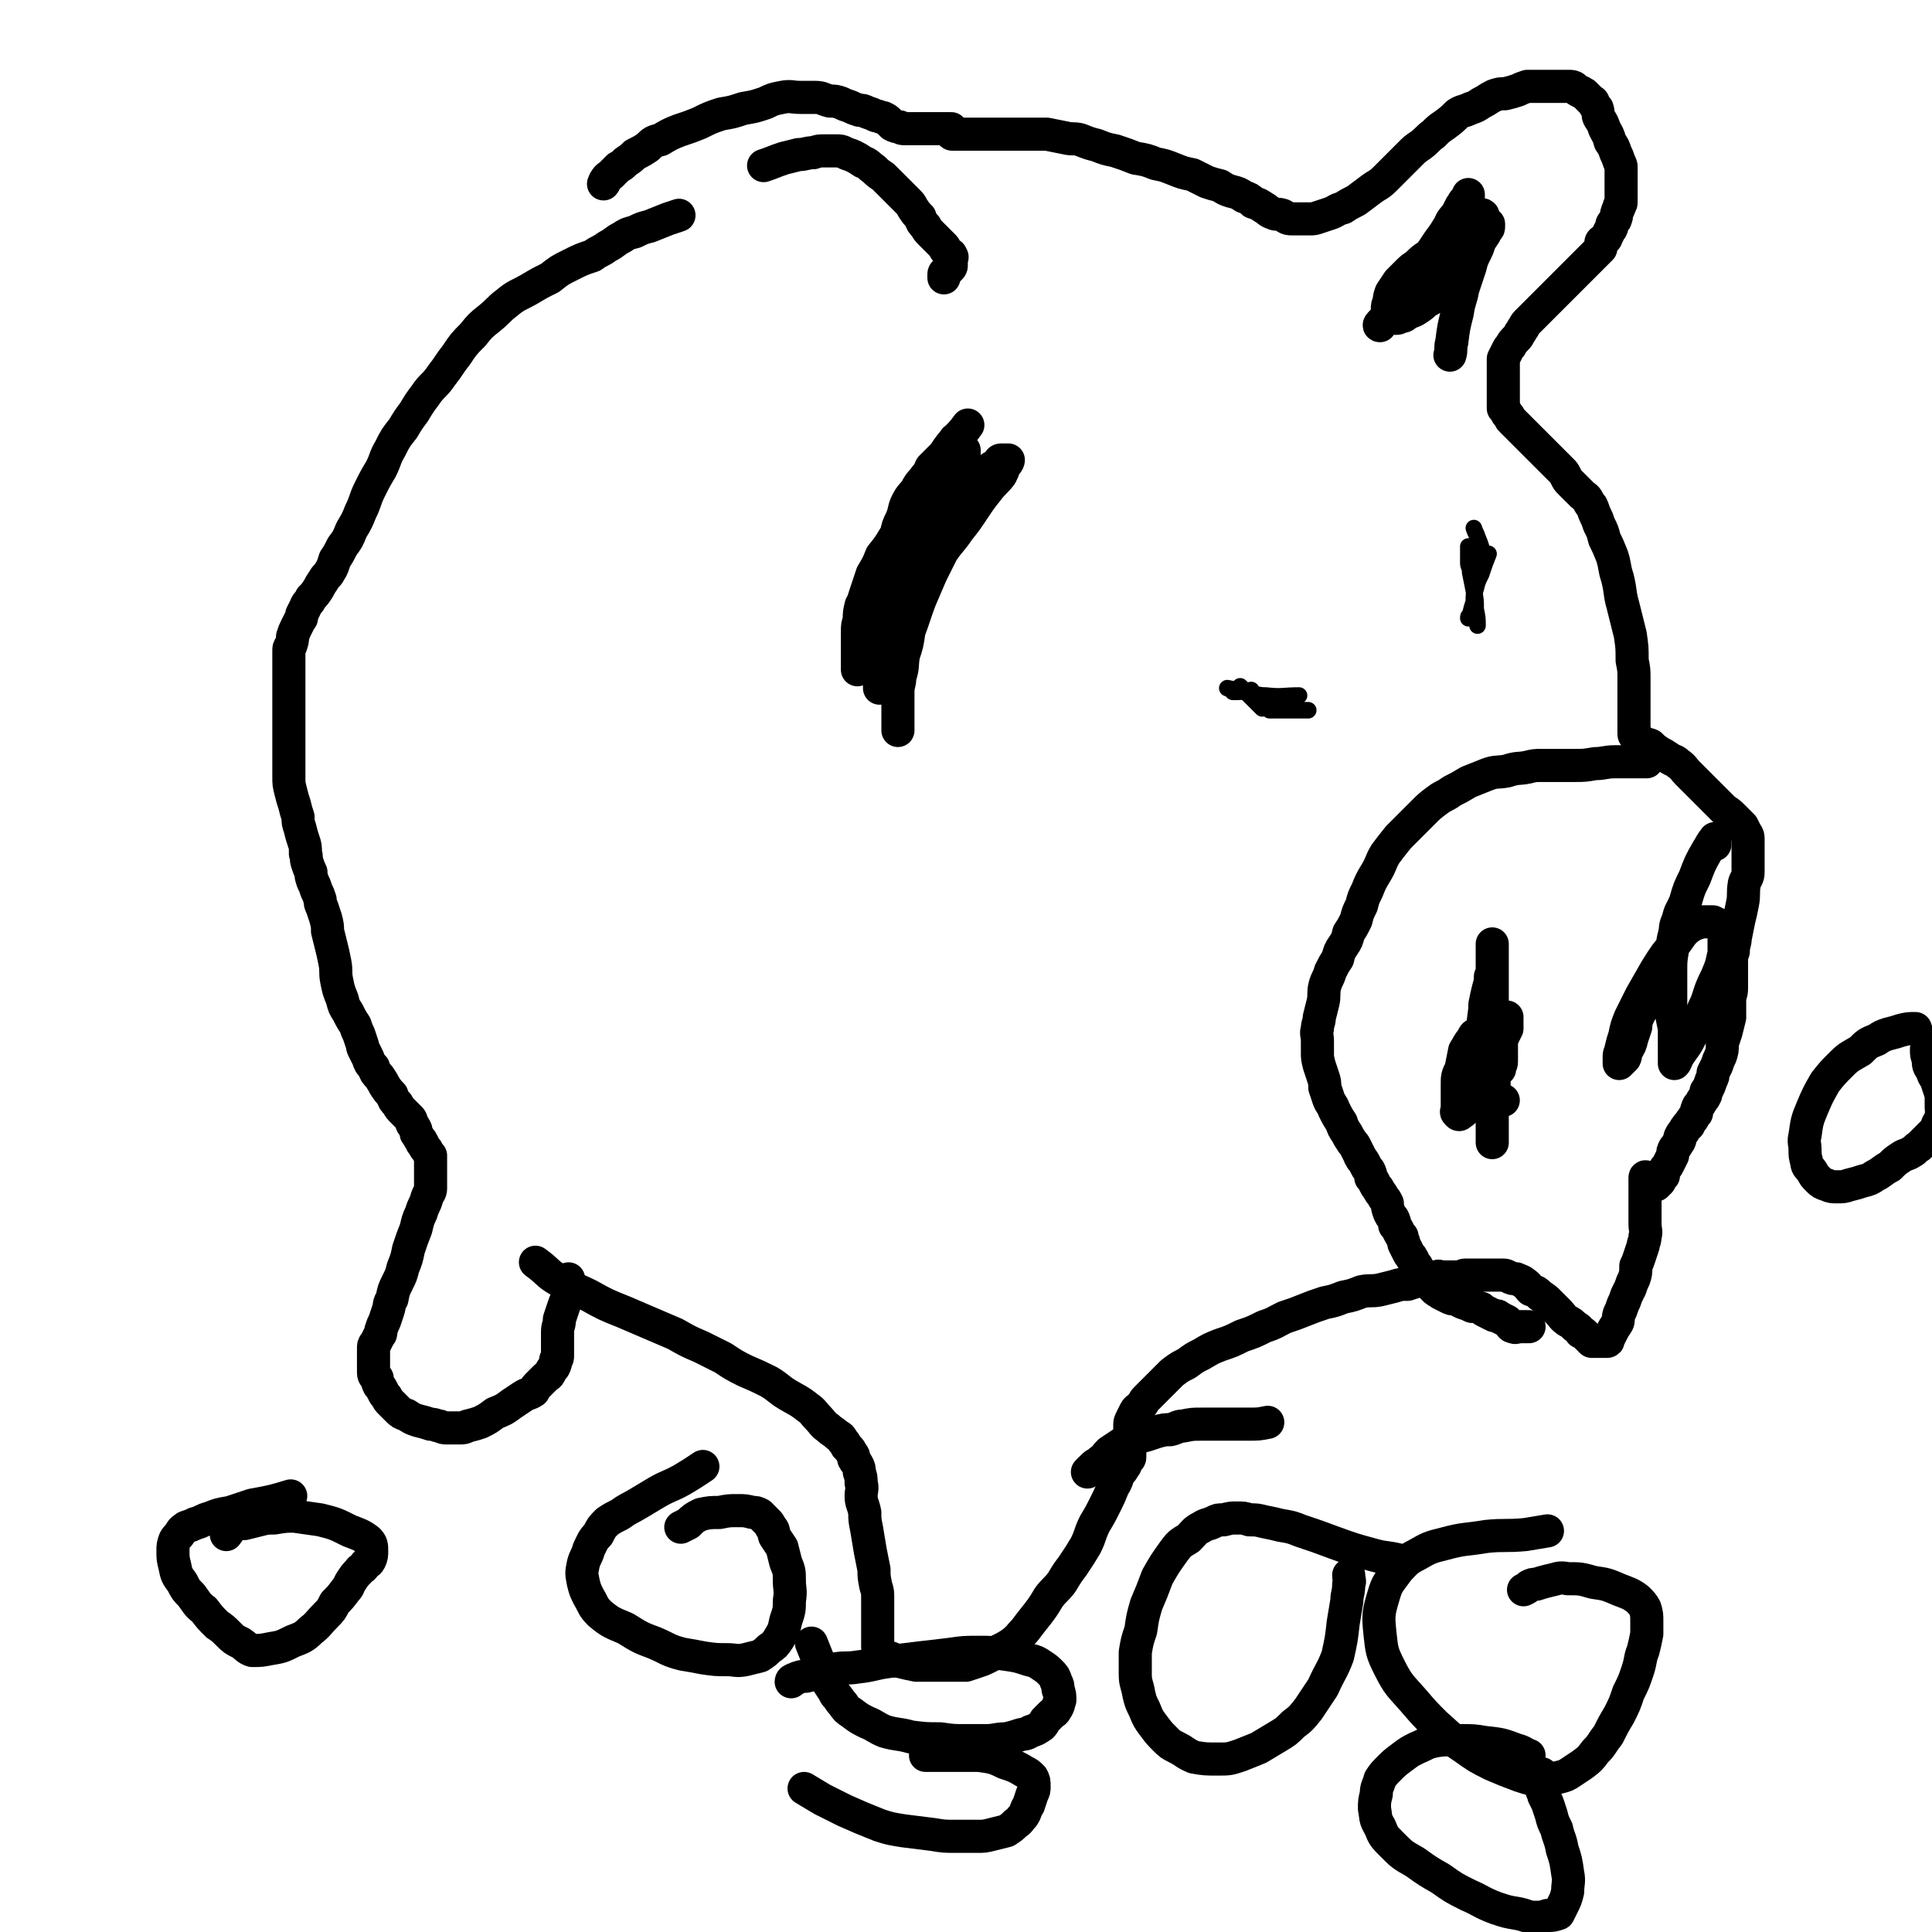
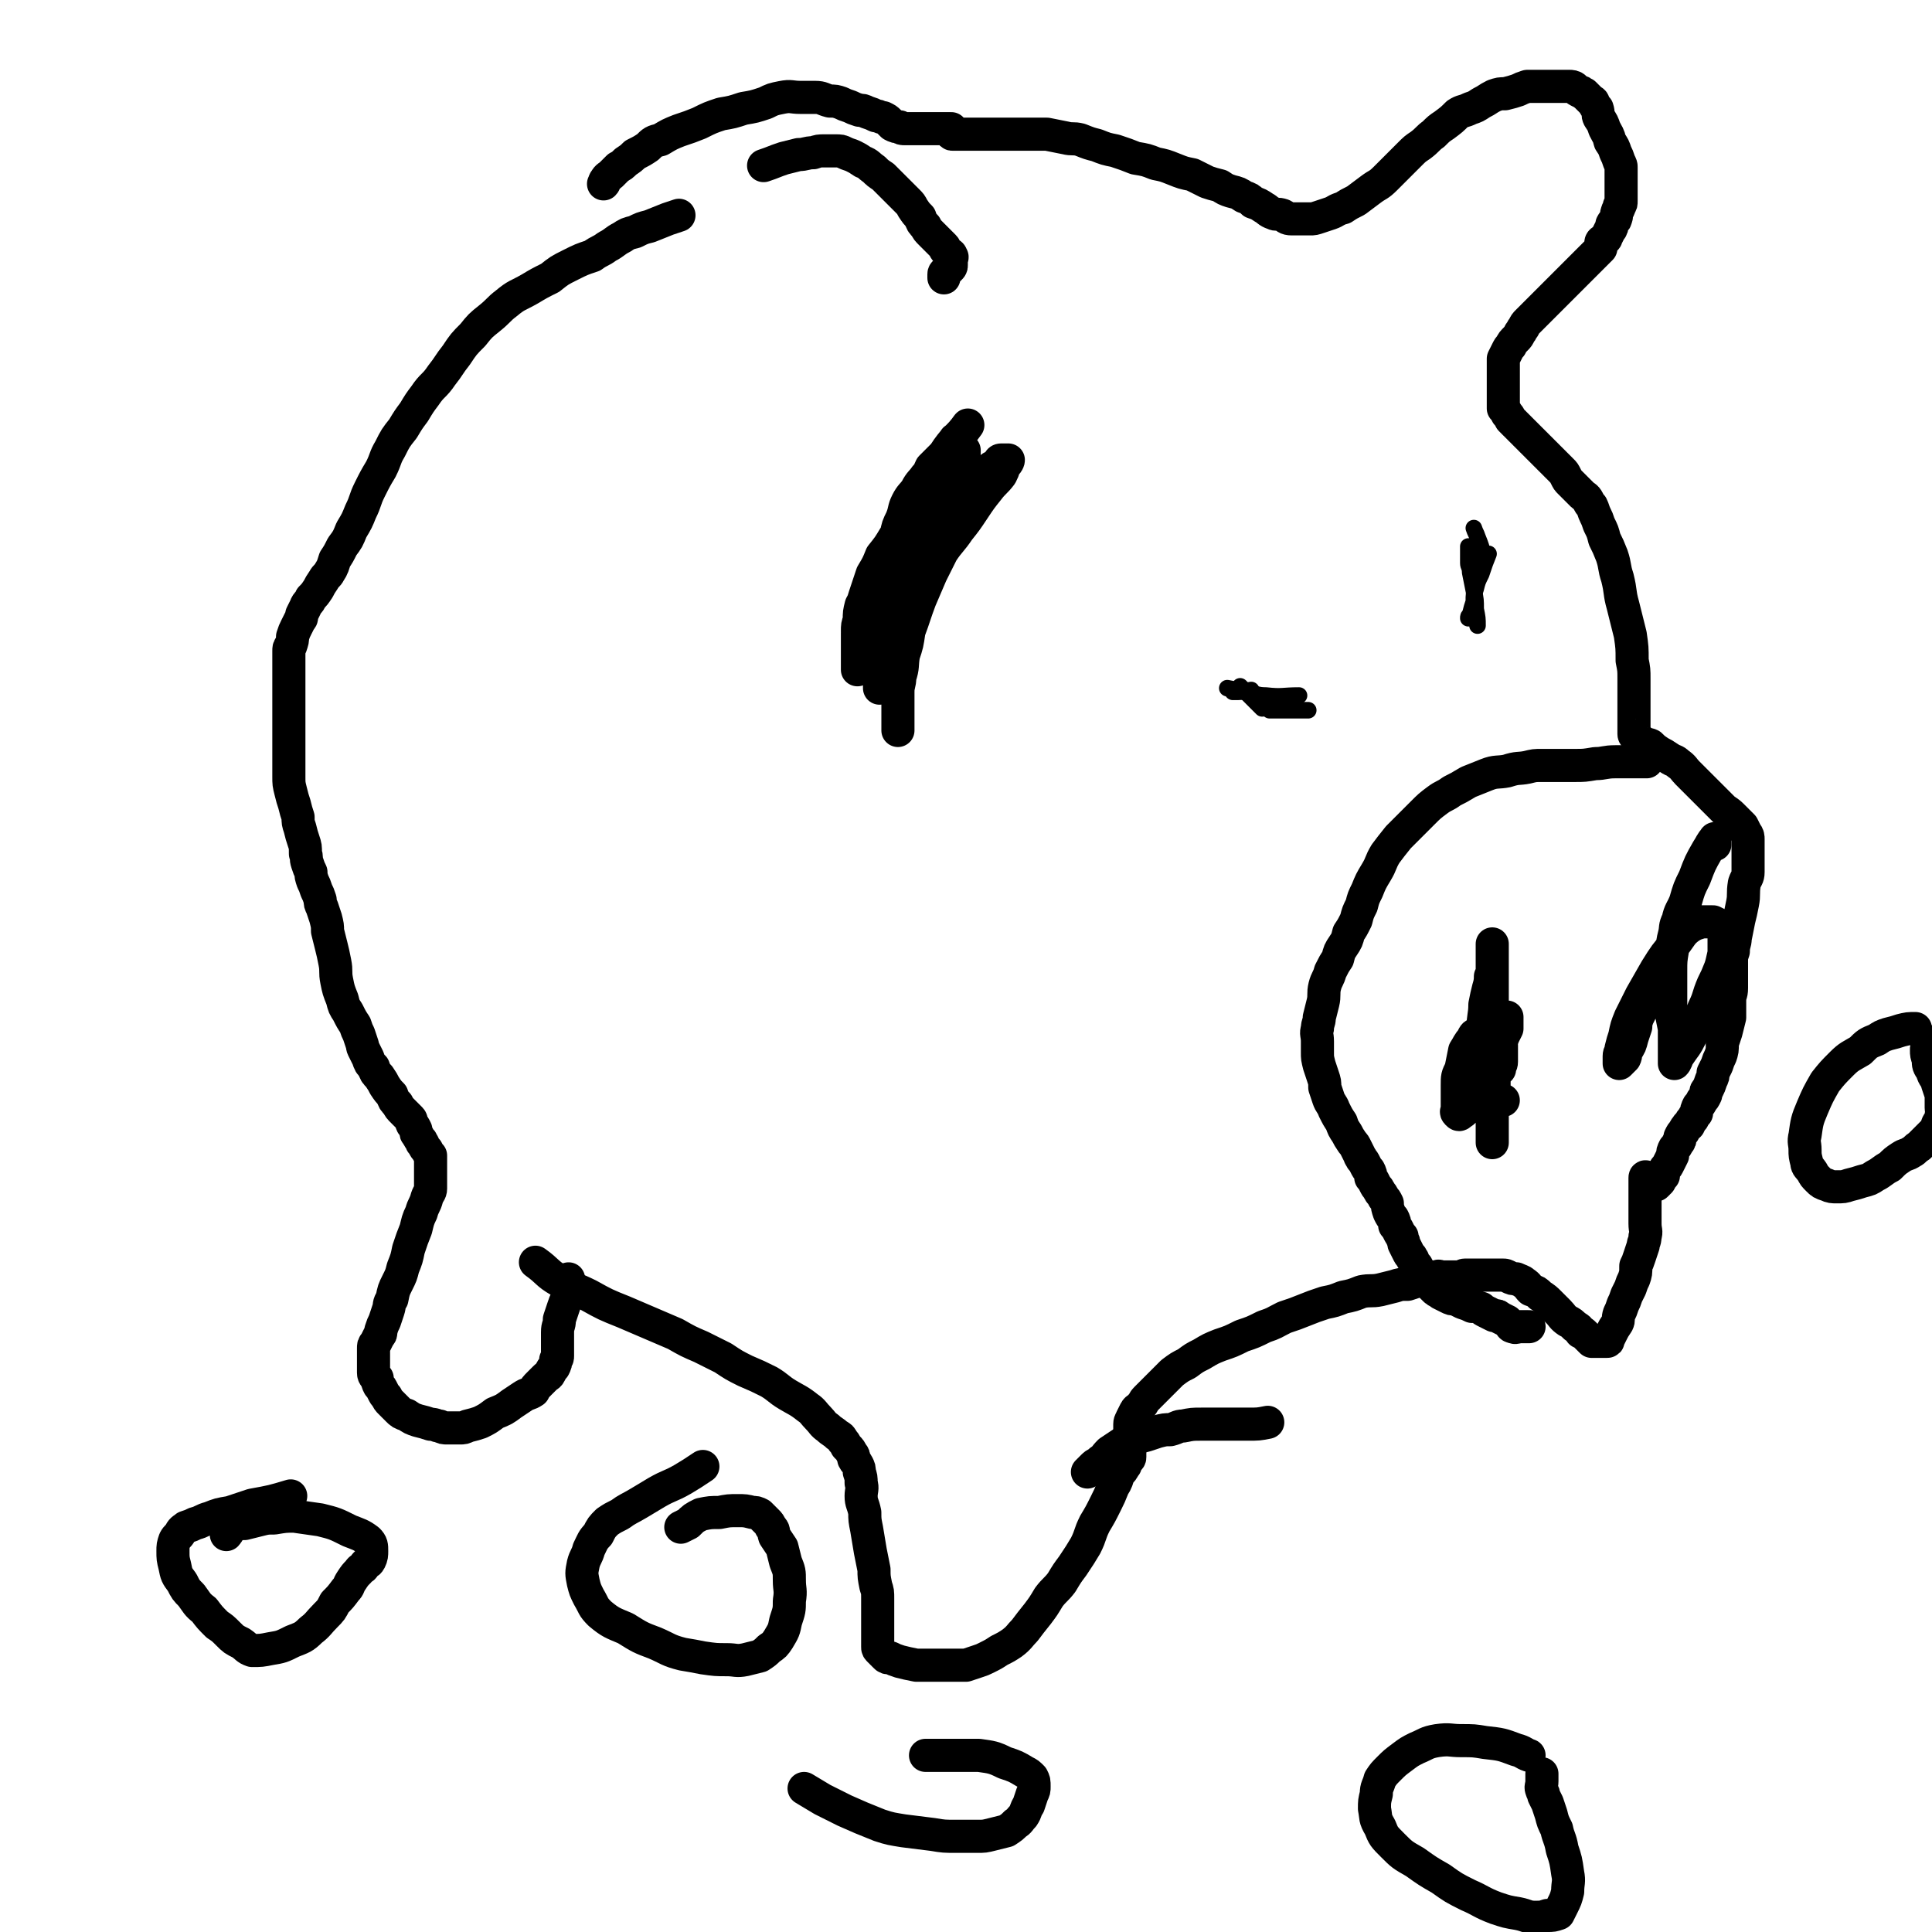
<svg xmlns="http://www.w3.org/2000/svg" viewBox="0 0 1050 1050" version="1.1">
  <g fill="none" stroke="#000000" stroke-width="18" stroke-linecap="round" stroke-linejoin="round">
    <path d="M158,813c0,0 0,0 0,0 -10,3 -10,3 -21,5 -6,2 -6,2 -12,4 -6,1 -6,1 -11,3 -4,1 -4,2 -8,3 -2,1 -2,1 -5,2 -1,1 -2,1 -3,3 -1,2 -2,2 -3,4 -1,3 -1,3 -1,6 0,4 0,4 1,8 1,5 1,5 4,9 2,4 2,4 5,7 3,4 3,5 7,8 3,4 3,4 7,8 3,2 3,2 6,5 3,3 3,3 7,5 3,2 3,3 6,4 5,0 5,0 10,-1 6,-1 6,-1 12,-4 5,-2 6,-2 10,-6 4,-3 4,-4 8,-8 3,-3 3,-3 5,-7 3,-3 3,-3 6,-7 2,-2 1,-2 3,-5 2,-3 2,-3 4,-5 1,-2 2,-1 3,-3 1,-2 2,-1 3,-3 1,-2 1,-3 1,-5 0,-3 0,-4 -2,-6 -4,-3 -5,-3 -10,-5 -8,-4 -8,-4 -16,-6 -7,-1 -7,-1 -14,-2 -5,0 -5,0 -11,1 -4,0 -4,0 -8,1 -4,1 -4,1 -8,2 -3,0 -3,0 -5,1 -2,1 -2,1 -3,2 -1,1 -1,2 -2,3 0,0 0,0 0,0 " />
    <path d="M382,797c0,0 0,0 0,0 -6,4 -6,4 -11,7 -7,4 -7,3 -14,7 -5,3 -5,3 -10,6 -5,3 -6,3 -10,6 -4,2 -4,2 -7,4 -3,3 -3,3 -5,7 -3,3 -3,4 -5,8 -1,4 -2,4 -3,8 -1,5 -1,5 0,10 1,4 1,4 3,8 3,5 2,5 6,9 6,5 7,5 14,8 8,5 8,5 16,8 7,3 7,4 15,6 6,1 6,1 11,2 7,1 7,1 13,1 5,0 5,1 10,0 4,-1 4,-1 8,-2 3,-2 3,-2 5,-4 3,-2 3,-2 5,-5 3,-5 3,-5 4,-10 2,-6 2,-6 2,-11 1,-6 0,-6 0,-11 0,-5 0,-5 -2,-10 -1,-4 -1,-4 -2,-8 -2,-3 -2,-3 -4,-6 -1,-3 0,-3 -2,-5 -1,-2 -1,-2 -2,-3 -2,-2 -2,-2 -4,-4 -2,-1 -2,-1 -4,-1 -4,-1 -4,-1 -8,-1 -5,0 -5,0 -10,1 -5,0 -5,0 -10,1 -4,2 -4,2 -7,5 -2,1 -2,1 -4,2 " />
-     <path d="M441,893c0,0 0,0 0,0 2,5 2,5 4,10 1,4 1,3 3,7 1,3 1,3 3,6 2,3 2,3 3,5 2,2 2,3 4,5 2,3 2,3 5,5 4,3 4,3 8,5 5,2 5,3 10,5 7,2 7,1 14,3 8,1 8,1 16,1 7,1 7,1 14,1 5,0 5,0 11,0 5,0 5,-1 11,-1 4,-1 4,-1 7,-2 3,-1 3,0 6,-2 3,-1 3,-1 6,-3 1,-1 1,-1 2,-3 1,-1 1,-1 3,-3 2,-2 2,-1 3,-3 2,-3 1,-3 2,-5 0,-3 0,-3 -1,-6 0,-2 0,-2 -1,-4 -1,-3 -1,-3 -3,-5 -2,-2 -2,-2 -5,-4 -3,-2 -3,-2 -7,-3 -6,-2 -6,-2 -13,-3 -7,-1 -7,-1 -14,-1 -8,0 -8,0 -15,1 -8,1 -8,1 -17,2 -8,1 -8,1 -17,2 -8,1 -8,2 -17,3 -6,1 -6,0 -12,1 -4,1 -4,1 -8,2 -4,1 -4,1 -8,2 -2,0 -2,0 -5,1 -1,1 -1,0 -2,1 -1,0 -1,1 -1,1 " />
    <path d="M437,972c0,0 0,0 0,0 5,3 5,3 10,6 6,3 6,3 12,6 9,4 9,4 19,8 6,2 7,2 13,3 8,1 8,1 16,2 6,1 6,1 13,1 6,0 6,0 11,0 4,0 4,0 8,-1 4,-1 4,-1 8,-2 3,-2 3,-2 5,-4 2,-1 2,-2 4,-4 2,-3 1,-3 3,-6 1,-3 1,-3 2,-6 1,-2 1,-2 1,-4 0,-3 0,-3 -1,-5 -2,-2 -2,-2 -4,-3 -5,-3 -5,-3 -11,-5 -6,-3 -7,-3 -14,-4 -5,0 -5,0 -11,0 -4,0 -4,0 -7,0 -3,0 -3,0 -6,0 -1,0 -1,0 -3,0 -1,0 -1,0 -2,0 0,0 0,0 0,0 " />
    <path d="M689,773c0,0 0,0 0,0 -5,1 -5,1 -11,1 -6,0 -6,0 -12,0 -7,0 -7,0 -13,0 -5,0 -5,0 -10,1 -3,0 -3,1 -7,2 -3,0 -3,0 -7,1 -3,1 -3,1 -6,2 -4,1 -4,1 -7,2 -4,1 -4,1 -7,3 -3,2 -3,2 -6,4 -3,3 -2,3 -5,5 -2,2 -2,1 -4,3 -1,1 -1,1 -2,2 0,0 0,0 -1,1 " />
-     <path d="M761,848c0,0 0,0 0,0 -8,-2 -8,-1 -15,-3 -11,-3 -11,-3 -22,-7 -8,-3 -8,-3 -17,-6 -5,-2 -5,-2 -11,-3 -4,-1 -4,-1 -9,-2 -4,-1 -4,-1 -8,-1 -3,-1 -3,-1 -7,-1 -3,0 -3,0 -7,1 -3,0 -3,0 -5,1 -4,2 -4,1 -7,3 -4,2 -4,3 -7,6 -5,3 -5,3 -8,7 -5,7 -5,7 -9,14 -3,8 -3,8 -6,15 -2,7 -2,7 -3,14 -2,6 -2,6 -3,12 0,6 0,6 0,12 0,5 1,5 2,11 1,4 1,4 3,8 2,5 2,5 5,9 3,4 3,4 6,7 3,3 3,3 7,5 4,2 4,3 9,5 6,1 6,1 13,1 6,0 6,0 12,-2 5,-2 5,-2 10,-4 5,-3 5,-3 10,-6 5,-3 5,-3 9,-7 4,-3 4,-3 8,-8 4,-6 4,-6 8,-12 4,-9 5,-9 8,-17 2,-9 2,-9 3,-18 1,-6 1,-6 2,-12 0,-4 1,-4 1,-9 1,-2 0,-2 0,-5 0,0 0,0 0,0 " />
-     <path d="M841,832c0,0 0,0 0,0 -6,1 -6,1 -12,2 -11,1 -11,0 -21,1 -12,2 -12,1 -23,4 -8,2 -8,2 -15,6 -6,3 -6,4 -10,8 -5,7 -6,7 -8,14 -3,10 -3,11 -2,21 1,9 1,10 5,18 5,10 6,10 13,18 6,7 6,7 12,13 8,7 7,7 16,13 7,5 7,5 15,9 7,3 7,3 15,6 6,2 6,2 12,2 5,0 5,0 9,-1 4,-1 4,-1 7,-3 3,-2 3,-2 6,-4 4,-3 4,-3 7,-7 4,-4 3,-4 7,-9 3,-6 3,-6 6,-11 3,-6 3,-6 5,-12 3,-6 3,-6 5,-12 2,-6 1,-6 3,-11 1,-4 1,-4 2,-9 0,-3 0,-3 0,-7 0,-3 0,-4 -1,-7 -1,-2 -2,-3 -4,-5 -4,-3 -5,-3 -10,-5 -7,-3 -7,-3 -14,-4 -7,-2 -7,-2 -14,-2 -5,-1 -5,0 -10,1 -4,1 -4,1 -7,2 -2,0 -2,0 -4,1 -1,1 -1,1 -3,2 0,0 0,0 0,0 " />
    <path d="M831,954c0,0 0,0 0,0 -3,-1 -3,-2 -7,-3 -8,-3 -8,-3 -17,-4 -6,-1 -6,-1 -13,-1 -6,0 -6,-1 -13,0 -6,1 -6,2 -11,4 -4,2 -4,2 -8,5 -4,3 -4,3 -7,6 -3,3 -3,3 -5,6 -1,4 -2,4 -2,8 -1,4 -1,4 -1,8 1,5 0,5 3,10 2,5 2,5 7,10 5,5 5,5 12,9 7,5 7,5 14,9 7,5 7,5 15,9 7,3 7,4 15,7 6,2 6,2 12,3 5,1 5,2 9,2 4,0 4,0 7,-1 3,0 3,0 6,-1 1,-2 1,-2 2,-4 2,-4 2,-4 3,-8 0,-5 1,-5 0,-10 -1,-7 -1,-7 -3,-13 -1,-6 -2,-6 -3,-11 -2,-4 -2,-4 -3,-8 -1,-3 -1,-3 -2,-6 -1,-2 -1,-2 -2,-4 0,-2 -1,-2 -1,-3 -1,-2 0,-2 0,-5 0,-2 0,-2 0,-4 " />
    <path d="M1041,559c0,0 0,0 0,0 -4,0 -4,0 -8,1 -3,1 -3,1 -7,2 -3,1 -3,1 -6,3 -5,2 -5,2 -9,6 -5,3 -6,3 -10,7 -5,5 -5,5 -9,10 -4,7 -4,7 -7,14 -3,7 -3,8 -4,15 -1,4 0,4 0,8 0,3 0,3 1,7 0,2 1,2 3,5 1,2 1,2 3,4 2,2 2,2 5,3 2,1 3,1 5,1 4,0 4,0 7,-1 4,-1 4,-1 7,-2 4,-1 4,-1 7,-3 4,-2 4,-3 8,-5 3,-3 3,-3 6,-5 3,-2 3,-1 6,-3 2,-1 2,-2 4,-3 2,-2 2,-2 4,-4 1,-1 1,-1 3,-3 2,-2 2,-2 3,-5 1,-2 2,-2 2,-5 1,-2 0,-2 0,-4 0,-4 0,-4 0,-7 -1,-3 -1,-3 -2,-6 -1,-4 -2,-3 -3,-7 -2,-3 -2,-3 -2,-6 -1,-3 -1,-3 -1,-5 0,-2 0,-2 1,-3 0,-1 0,-1 0,-2 " />
    <path d="M415,90c0,0 0,0 0,0 6,-2 5,-2 11,-4 4,-1 4,-1 8,-2 4,0 4,-1 8,-1 3,-1 3,-1 6,-1 3,0 3,0 6,0 3,0 3,0 5,1 2,1 3,1 5,2 2,1 2,1 5,3 3,1 3,2 6,4 2,2 2,2 5,4 2,2 2,2 5,5 2,2 2,2 4,4 2,2 2,2 4,4 2,2 2,2 3,4 2,3 2,3 4,5 1,3 1,3 3,5 1,2 1,2 3,4 2,2 2,2 3,3 2,2 2,2 4,4 1,1 0,1 1,2 1,1 1,1 2,2 0,0 1,0 1,1 1,1 0,1 0,2 0,1 0,1 0,2 0,0 0,0 0,1 0,1 0,1 -1,2 -1,1 -1,1 -2,2 0,0 -1,0 -1,1 0,1 0,1 0,2 " />
    <path d="M369,117c0,0 0,0 0,0 -3,1 -3,1 -6,2 -5,2 -5,2 -10,4 -4,1 -4,1 -8,3 -4,1 -4,1 -7,3 -4,2 -4,3 -8,5 -4,3 -4,2 -8,5 -6,2 -6,2 -12,5 -6,3 -6,3 -11,7 -6,3 -6,3 -11,6 -7,4 -7,3 -13,8 -4,3 -4,4 -9,8 -5,4 -5,4 -9,9 -5,5 -5,5 -9,11 -4,5 -4,6 -8,11 -4,6 -5,5 -9,11 -3,4 -3,4 -6,9 -3,4 -3,4 -6,9 -4,5 -4,5 -7,11 -3,5 -2,5 -5,11 -3,5 -3,5 -6,11 -3,6 -2,6 -5,12 -2,5 -2,5 -5,10 -2,5 -2,5 -5,9 -2,4 -2,4 -4,7 -1,3 -1,4 -3,7 -1,2 -2,2 -3,4 -2,3 -2,3 -3,5 -2,3 -2,3 -4,5 -1,3 -2,2 -3,5 -1,2 -1,2 -2,4 0,2 0,2 -1,3 -1,2 -1,2 -2,4 -1,2 -1,2 -2,5 0,2 0,2 -1,5 -1,1 -1,1 -1,3 0,1 0,1 0,3 0,2 0,2 0,3 0,2 0,2 0,3 0,2 0,2 0,4 0,1 0,1 0,3 0,1 0,1 0,3 0,1 0,1 0,1 0,1 0,1 0,2 0,1 0,1 0,2 0,0 0,0 0,1 0,1 0,1 0,2 0,1 0,1 0,1 0,1 0,1 0,2 0,0 0,0 0,0 0,1 0,1 0,2 0,1 0,1 0,2 0,0 0,0 0,1 0,1 0,1 0,3 0,1 0,1 0,3 0,2 0,2 0,3 0,2 0,2 0,4 0,2 0,2 0,5 0,3 0,3 0,7 0,4 0,4 0,8 0,4 0,4 1,8 1,4 1,4 2,7 1,4 1,4 2,7 0,3 0,3 1,6 1,4 1,4 2,7 1,3 1,3 1,7 1,2 0,2 1,5 1,3 1,3 2,5 0,2 0,2 1,5 1,2 1,2 2,5 1,2 1,2 2,5 0,2 0,2 1,4 1,3 1,3 2,6 1,4 1,4 1,7 1,4 1,4 2,8 1,4 1,4 2,9 1,5 0,5 1,10 1,5 1,5 3,10 1,4 1,4 3,7 2,4 2,4 4,7 1,3 1,3 2,5 1,3 1,3 2,6 0,1 0,1 1,3 1,2 1,2 2,4 1,3 1,3 3,5 1,3 1,3 3,5 2,3 2,3 3,5 2,3 2,3 4,5 1,3 1,3 3,5 1,2 1,2 3,4 2,2 2,2 4,4 1,1 0,1 1,3 1,1 1,1 2,3 0,2 0,2 1,3 1,2 1,2 2,3 0,2 1,1 1,2 1,2 1,2 2,3 1,2 1,2 2,3 0,2 0,2 0,4 0,2 0,2 0,4 0,2 0,2 0,5 0,2 0,2 0,5 0,2 -1,2 -2,5 -1,4 -2,4 -3,8 -2,4 -2,5 -3,9 -2,5 -2,5 -4,11 -1,5 -1,5 -3,10 -1,4 -1,4 -3,8 -2,4 -2,4 -3,9 -2,3 -1,3 -2,6 -1,3 -1,3 -2,6 -1,2 -1,2 -2,5 0,2 0,2 -1,3 -1,2 -1,2 -2,4 -1,1 -1,1 -1,3 0,2 0,2 0,3 0,2 0,2 0,4 0,1 0,1 0,3 0,1 0,2 0,3 0,2 1,2 2,3 0,2 0,2 1,4 1,1 1,1 2,3 1,2 1,2 2,3 1,2 1,2 2,3 2,2 2,2 4,4 2,2 2,2 5,3 3,2 3,2 6,3 4,1 4,1 7,2 3,0 3,1 5,1 2,1 2,1 4,1 2,0 2,0 3,0 2,0 2,0 4,0 2,0 2,0 4,-1 4,-1 4,-1 7,-2 4,-2 4,-2 8,-5 5,-2 5,-2 9,-5 3,-2 3,-2 6,-4 3,-2 3,-1 6,-3 1,-2 1,-2 3,-4 1,-1 1,-1 3,-3 2,-2 2,-1 3,-3 1,-2 1,-2 2,-3 1,-2 1,-2 1,-4 1,-1 1,-1 1,-2 0,-1 0,-1 0,-2 0,0 0,0 0,-1 0,-1 0,-1 0,-3 0,-1 0,-1 0,-2 0,-3 0,-3 0,-5 0,-4 1,-3 1,-7 1,-3 1,-3 2,-6 1,-3 1,-3 2,-5 0,-2 1,-2 1,-4 1,-1 0,-1 0,-2 0,-1 0,-1 0,-2 0,0 0,0 0,-1 0,-1 0,-1 0,-2 0,0 0,0 0,0 " />
    <path d="M291,686c0,0 0,0 0,0 7,5 6,6 13,10 8,5 8,4 16,8 9,5 9,5 19,9 7,3 7,3 14,6 7,3 7,3 14,6 7,4 7,4 14,7 6,3 6,3 12,6 6,4 6,4 12,7 7,3 7,3 13,6 5,3 5,4 10,7 5,3 6,3 11,7 3,2 3,3 6,6 2,2 2,3 5,5 2,2 3,2 5,4 2,1 2,1 3,3 1,1 1,1 2,3 0,0 0,0 1,1 1,1 1,1 2,3 1,1 1,1 1,3 1,2 1,1 2,3 1,2 1,2 1,4 1,3 1,3 1,6 1,3 0,4 0,7 0,4 1,4 2,9 0,4 0,4 1,9 1,6 1,6 2,12 1,5 1,5 2,10 0,4 0,4 1,9 1,3 1,3 1,7 0,3 0,3 0,7 0,2 0,2 0,4 0,2 0,2 0,4 0,1 0,1 0,3 0,1 0,1 0,3 0,1 0,1 0,2 0,0 0,0 0,1 0,1 0,1 0,2 0,1 0,1 1,2 0,0 0,0 1,1 1,1 1,1 2,2 1,1 1,1 3,1 2,1 2,1 5,2 4,1 4,1 9,2 3,0 3,0 7,0 5,0 5,0 9,0 3,0 3,0 6,0 3,0 3,0 5,0 3,-1 3,-1 6,-2 3,-1 3,-1 5,-2 4,-2 4,-2 7,-4 4,-2 4,-2 7,-4 4,-3 4,-4 7,-7 3,-4 3,-4 7,-9 3,-4 3,-4 6,-9 3,-4 4,-4 7,-8 3,-5 3,-5 6,-9 4,-6 4,-6 7,-11 3,-6 2,-6 5,-12 3,-5 3,-5 6,-11 2,-4 2,-4 4,-9 2,-3 2,-4 3,-7 2,-2 2,-2 3,-4 1,-1 1,-1 1,-3 1,-1 2,-1 2,-2 0,-1 0,-1 0,-2 0,0 0,0 0,-1 0,-1 0,-1 0,-1 0,-1 0,-1 0,-2 0,-1 0,-1 0,-2 0,-1 0,-1 0,-1 0,-1 0,-1 0,-2 0,-1 0,-1 0,-2 0,-1 0,-1 0,-1 0,-1 0,-1 0,-2 0,-1 0,-1 0,-2 0,-2 1,-2 1,-3 1,-2 1,-2 2,-4 1,-2 2,-1 3,-3 2,-2 1,-2 3,-4 2,-2 2,-2 4,-4 3,-3 3,-3 5,-5 3,-3 3,-3 5,-5 4,-3 4,-3 8,-5 4,-3 4,-3 8,-5 5,-3 5,-3 10,-5 6,-2 6,-2 12,-5 6,-2 6,-2 12,-5 6,-2 5,-2 11,-5 6,-2 6,-2 11,-4 5,-2 5,-2 11,-4 5,-1 5,-1 10,-3 5,-1 5,-1 10,-3 5,-1 5,0 10,-1 4,-1 4,-1 8,-2 3,-1 3,-1 7,-1 3,-1 3,-1 6,-2 3,-1 3,0 5,-1 2,0 2,-1 5,-1 1,-1 1,0 3,0 2,0 2,0 3,0 1,0 1,0 2,0 1,0 1,0 2,0 1,0 1,0 1,0 1,0 1,0 2,0 1,0 1,-1 2,-1 2,0 2,0 4,0 1,0 1,0 3,0 2,0 2,0 3,0 1,0 1,0 2,0 1,0 1,0 2,0 2,0 2,0 3,0 2,0 2,0 4,0 1,0 1,0 3,1 2,1 2,1 4,1 2,1 3,1 4,2 3,2 2,2 4,4 3,1 3,1 5,3 3,2 3,2 5,4 3,3 3,3 5,5 2,2 2,3 5,5 2,1 2,1 4,3 2,1 2,1 3,3 1,0 1,0 2,1 1,1 1,1 2,2 1,1 1,1 2,2 0,0 0,0 1,0 1,0 1,0 2,0 1,0 1,0 1,0 1,0 1,0 2,0 1,0 1,0 2,0 1,0 1,0 1,-1 1,-2 1,-2 2,-4 1,-2 1,-2 3,-5 1,-2 0,-2 1,-5 1,-2 1,-2 2,-5 1,-2 1,-2 2,-5 1,-2 1,-2 2,-4 1,-3 1,-3 2,-5 1,-3 1,-3 1,-7 1,-2 1,-2 2,-5 1,-3 1,-3 2,-6 0,-2 1,-2 1,-5 1,-3 0,-3 0,-7 0,-3 0,-3 0,-6 0,-3 0,-3 0,-5 0,-3 0,-3 0,-5 0,-2 0,-2 0,-4 0,-1 0,-1 0,-2 0,-1 0,-1 0,-2 0,-1 0,-1 0,-1 0,-1 1,0 1,0 1,1 1,1 2,2 1,1 1,1 2,2 0,0 1,0 1,0 1,-1 1,-1 2,-2 1,-2 1,-2 2,-3 0,-2 0,-2 1,-4 1,-1 1,-1 2,-3 1,-2 1,-2 2,-4 0,-2 0,-2 1,-4 1,-1 1,-1 2,-3 1,-1 1,-1 1,-3 1,-2 1,-2 2,-3 1,-2 1,-2 2,-3 0,-1 1,0 1,-1 1,-2 1,-2 2,-3 1,-2 1,-2 2,-3 0,-2 0,-2 1,-4 1,-1 1,-1 2,-3 1,-1 1,-1 2,-3 0,-2 0,-2 1,-3 1,-2 1,-2 2,-5 1,-2 1,-2 1,-4 1,-2 1,-2 2,-4 1,-3 1,-3 2,-5 1,-3 1,-3 1,-7 1,-3 1,-3 2,-6 1,-4 1,-4 2,-8 0,-4 0,-4 0,-9 0,-4 1,-3 1,-7 0,-4 0,-4 0,-7 0,-3 0,-3 0,-7 0,-3 0,-3 1,-6 0,-4 1,-4 1,-7 1,-5 1,-5 2,-10 1,-4 1,-4 2,-9 1,-5 0,-5 1,-11 1,-3 2,-3 2,-6 0,-3 0,-3 0,-6 0,-2 0,-2 0,-4 0,-1 0,-1 0,-3 0,-2 0,-2 0,-3 0,-1 0,-1 0,-2 0,-1 0,-2 -1,-3 -1,-2 -1,-2 -2,-4 -2,-2 -2,-2 -5,-5 -2,-2 -2,-2 -5,-4 -3,-3 -3,-3 -5,-5 -2,-2 -2,-2 -5,-5 -2,-2 -2,-2 -5,-5 -2,-2 -2,-2 -5,-5 -2,-2 -2,-3 -5,-5 -2,-2 -2,-1 -5,-3 -3,-2 -3,-2 -5,-3 -3,-2 -3,-2 -5,-4 -2,-1 -2,0 -4,-1 -1,-1 -1,-1 -2,-2 -1,-1 -1,-1 -2,-2 0,0 -1,0 -1,-1 0,-1 0,-1 0,-2 0,-1 0,-1 0,-2 0,0 0,0 0,-1 0,-1 0,-1 0,-2 0,-1 0,-1 0,-2 0,-1 0,-1 0,-2 0,-3 0,-3 0,-5 0,-3 0,-3 0,-6 0,-4 0,-4 0,-8 0,-5 0,-5 -1,-10 0,-7 0,-7 -1,-14 -2,-8 -2,-8 -4,-16 -2,-7 -1,-7 -3,-15 -2,-6 -1,-6 -3,-12 -2,-5 -2,-5 -4,-9 -1,-4 -1,-4 -3,-8 -1,-3 -1,-3 -2,-5 -1,-2 -1,-3 -2,-5 -1,-1 -1,-1 -2,-3 -1,-2 -2,-2 -3,-3 -2,-2 -2,-2 -3,-3 -2,-2 -2,-2 -4,-4 -1,-1 -1,-1 -2,-3 -1,-2 -1,-2 -2,-3 -2,-2 -2,-2 -3,-3 -2,-2 -2,-2 -4,-4 -1,-1 -1,-1 -3,-3 -2,-2 -2,-2 -3,-3 -2,-2 -2,-2 -4,-4 -1,-1 -1,-1 -3,-3 -2,-2 -2,-2 -3,-3 -2,-2 -2,-2 -3,-3 -1,-1 -1,-1 -2,-2 -1,-2 -1,-2 -2,-3 -1,-2 -1,-2 -2,-3 0,-2 0,-2 0,-5 0,-2 0,-2 0,-5 0,-2 0,-2 0,-5 0,-2 0,-2 0,-5 0,-1 0,-1 0,-3 0,-2 0,-2 0,-4 1,-2 1,-2 2,-4 1,-2 1,-2 2,-3 1,-2 1,-2 3,-4 1,-1 1,-1 2,-3 1,-1 1,-2 2,-3 1,-2 1,-2 2,-3 2,-2 2,-2 4,-4 1,-1 1,-1 3,-3 2,-2 2,-2 3,-3 2,-2 2,-2 3,-3 2,-2 2,-2 4,-4 1,-1 1,-1 3,-3 1,-1 1,-1 2,-2 0,0 0,0 1,-1 1,-1 1,-1 2,-2 1,-1 1,-1 1,-1 1,-1 1,-1 2,-2 1,-1 1,-1 2,-2 1,-1 1,-1 1,-1 1,-1 1,-1 2,-2 1,-1 1,-1 2,-2 1,-1 1,-1 1,-1 1,-1 1,-1 2,-2 1,-1 1,-1 2,-2 0,0 0,0 0,-1 0,-1 0,-1 0,-2 0,-1 1,-1 2,-2 0,0 1,0 1,-1 1,-2 1,-2 2,-4 1,-1 1,-1 1,-3 1,-2 2,-2 2,-3 1,-2 0,-2 1,-4 0,-1 1,-1 1,-3 1,-1 1,-1 1,-3 0,-1 0,-1 0,-2 0,0 0,0 0,-1 0,-1 0,-1 0,-2 0,-1 0,-1 0,-2 0,0 0,0 0,-1 0,-1 0,-1 0,-2 0,-1 0,-1 0,-1 0,-1 0,-1 0,-2 0,-1 0,-1 0,-2 0,-1 0,-1 0,-3 0,-1 0,-1 -1,-3 -1,-3 -1,-3 -2,-5 -1,-3 -1,-3 -3,-6 -1,-4 -1,-3 -3,-7 -1,-3 -1,-3 -3,-6 -1,-2 0,-2 -1,-5 -1,-1 -1,-1 -2,-3 0,-1 -1,-1 -1,-1 -1,-1 -1,-1 -2,-2 -1,-1 -1,-1 -2,-2 -1,0 -1,-1 -2,-1 -2,-1 -2,-1 -3,-2 -1,-1 -2,-1 -3,-1 -2,0 -2,0 -3,0 -2,0 -2,0 -4,0 -1,0 -1,0 -3,0 -2,0 -2,0 -3,0 -3,0 -3,0 -5,0 -3,0 -3,0 -5,0 -3,1 -3,1 -5,2 -3,1 -3,1 -7,2 -3,0 -3,0 -6,1 -4,2 -3,2 -7,4 -3,2 -3,2 -6,3 -4,2 -4,1 -7,3 -3,3 -3,3 -7,6 -3,2 -3,2 -6,5 -3,2 -3,3 -7,6 -3,2 -3,2 -6,5 -3,3 -3,3 -6,6 -4,4 -4,4 -7,7 -4,4 -4,3 -8,6 -4,3 -4,3 -8,6 -4,2 -4,2 -7,4 -4,1 -4,2 -7,3 -3,1 -3,1 -6,2 -3,1 -3,1 -5,1 -3,0 -3,0 -5,0 -3,0 -3,0 -5,0 -3,0 -3,-1 -5,-2 -3,-1 -3,0 -5,-1 -3,-1 -3,-2 -5,-3 -3,-2 -3,-2 -6,-3 -2,-2 -2,-2 -5,-3 -3,-2 -3,-2 -7,-3 -3,-1 -3,-1 -6,-3 -4,-1 -4,-1 -7,-2 -4,-2 -4,-2 -8,-4 -5,-1 -5,-1 -10,-3 -5,-2 -5,-2 -10,-3 -5,-2 -5,-2 -11,-3 -5,-2 -5,-2 -11,-4 -5,-1 -5,-1 -10,-3 -4,-1 -4,-1 -9,-3 -4,-1 -4,0 -8,-1 -5,-1 -5,-1 -10,-2 -5,0 -5,0 -10,0 -3,0 -3,0 -7,0 -4,0 -4,0 -9,0 -3,0 -3,0 -6,0 -3,0 -3,0 -6,0 -2,0 -2,0 -4,0 -2,0 -2,0 -3,0 -2,0 -2,0 -3,0 -1,0 -1,0 -2,0 0,0 0,0 -1,0 -1,0 -1,0 -1,-1 0,0 0,0 0,0 0,-1 0,-1 0,-1 0,0 0,-1 0,-1 -1,0 -1,0 -2,0 -1,0 -1,0 -2,0 -1,0 -1,0 -3,0 -2,0 -2,0 -3,0 -3,0 -3,0 -5,0 -3,0 -3,0 -5,0 -3,0 -3,0 -5,0 -2,0 -2,0 -3,-1 -2,0 -2,0 -4,-1 -1,-1 -1,-1 -2,-2 -1,-1 -1,-1 -3,-2 -2,0 -2,-1 -4,-1 -2,-1 -2,-1 -5,-2 -2,-1 -2,-1 -4,-1 -3,-1 -3,-1 -5,-2 -3,-1 -3,-1 -5,-2 -3,-1 -3,-1 -6,-1 -4,-1 -4,-2 -8,-2 -4,0 -4,0 -8,0 -5,0 -5,-1 -10,0 -5,1 -5,1 -9,3 -6,2 -6,2 -12,3 -6,2 -6,2 -12,3 -6,2 -6,2 -12,5 -5,2 -5,2 -11,4 -5,2 -5,2 -10,5 -4,1 -4,1 -7,4 -3,2 -3,2 -7,4 -2,2 -2,2 -5,4 -2,2 -2,2 -4,3 -2,2 -2,2 -4,4 -1,1 -2,1 -3,3 -1,1 0,1 -1,2 " />
    <path d="M895,414c0,0 0,0 0,0 -3,0 -3,0 -6,0 -6,0 -6,0 -11,0 -6,0 -6,1 -11,1 -6,1 -6,1 -11,1 -5,0 -5,0 -9,0 -5,0 -5,0 -9,0 -4,0 -4,0 -8,1 -5,1 -5,0 -11,2 -5,1 -6,0 -11,2 -5,2 -5,2 -10,4 -5,3 -5,3 -9,5 -4,3 -4,2 -8,5 -4,3 -4,3 -8,7 -3,3 -3,3 -6,6 -4,4 -4,4 -7,7 -4,5 -4,5 -7,9 -3,5 -2,5 -5,10 -3,5 -3,5 -5,10 -2,4 -2,4 -3,8 -2,4 -2,4 -3,8 -2,4 -2,4 -4,7 -1,4 -1,4 -3,7 -2,3 -2,3 -3,7 -2,3 -2,3 -4,7 -1,4 -2,4 -3,8 -1,4 0,5 -1,9 -1,4 -1,4 -2,8 0,3 -1,3 -1,6 -1,3 0,3 0,7 0,3 0,3 0,6 0,3 0,3 1,7 1,3 1,3 2,6 1,3 1,3 1,6 1,3 1,3 2,6 1,3 2,3 3,6 2,4 2,4 4,7 1,3 1,3 3,6 1,2 1,2 3,5 1,1 1,1 2,3 1,2 1,2 2,4 0,1 1,1 1,2 1,1 1,1 2,3 1,2 1,2 2,3 1,2 1,2 1,4 1,1 1,1 2,3 1,2 1,2 2,3 0,1 1,1 1,2 1,1 1,1 2,3 1,1 1,1 2,3 0,2 0,2 1,5 1,2 1,2 2,3 1,2 1,2 1,4 1,1 1,1 2,3 1,2 1,2 2,3 0,2 1,2 1,4 1,2 1,2 2,4 1,2 1,2 2,3 0,1 1,1 1,2 1,2 1,2 2,3 1,2 1,2 2,3 0,2 0,2 1,3 2,2 2,2 4,4 1,1 1,1 3,3 1,1 2,1 3,2 2,1 2,1 4,2 2,1 2,1 4,1 2,1 2,1 4,2 3,1 3,1 5,2 2,0 2,0 5,1 1,1 1,1 3,2 2,1 2,1 4,2 2,0 2,0 3,1 2,1 2,1 4,2 1,1 1,1 1,1 1,1 1,2 2,2 2,1 2,0 4,0 2,0 2,0 4,0 0,0 0,0 1,0 " />
    <path d="M811,513c0,0 0,0 0,0 0,3 0,3 0,6 0,6 0,6 0,12 0,6 0,6 0,11 0,4 0,4 0,7 0,4 0,4 0,7 0,3 0,3 0,7 0,4 0,4 0,9 0,5 0,5 0,11 0,6 0,6 0,12 0,5 0,5 0,10 0,3 0,3 0,6 0,2 0,2 0,5 0,1 0,1 0,2 0,1 0,1 0,2 0,0 0,1 0,1 0,-2 0,-2 0,-4 0,-4 0,-4 0,-7 0,-5 0,-5 0,-10 0,-6 0,-6 0,-12 0,-6 0,-6 0,-12 0,-6 0,-6 0,-11 0,-5 0,-5 0,-10 0,-4 0,-4 0,-8 -1,-3 -1,-3 -1,-7 0,-2 0,-2 0,-4 0,-1 0,-1 0,-3 0,0 0,0 0,-1 0,-1 0,-2 0,-1 0,1 0,3 -1,6 -1,4 -1,4 -2,9 0,6 -1,6 -1,13 -1,6 0,6 0,13 0,5 0,5 0,11 0,4 0,4 0,7 0,2 0,2 0,4 0,2 0,2 0,4 0,1 0,2 0,2 0,0 1,-1 1,-2 1,-2 1,-2 2,-4 1,-3 1,-3 2,-5 1,-3 1,-3 2,-6 1,-1 1,-1 2,-2 0,-2 1,-2 1,-4 0,-1 0,-1 0,-3 0,-2 0,-2 0,-3 0,-2 0,-2 0,-3 -1,-1 -1,-1 -2,-2 -1,-1 -1,-1 -2,-2 -1,-1 -1,0 -3,-1 -1,-1 -1,-2 -3,-2 -1,0 -2,0 -3,1 -2,0 -2,1 -3,3 -2,2 -2,3 -4,6 -1,5 -1,5 -2,10 -2,4 -2,4 -2,9 0,4 0,4 0,8 0,2 0,2 0,5 0,1 -1,1 0,2 1,1 1,1 2,0 2,-1 2,-2 4,-3 2,-4 2,-4 4,-7 3,-5 3,-5 5,-9 2,-5 2,-5 4,-10 2,-4 2,-4 4,-8 1,-2 1,-2 2,-5 1,-2 1,-2 2,-4 0,-2 0,-2 0,-3 0,-1 0,-1 0,-2 0,-1 0,-2 0,-1 -1,1 -1,2 -1,4 -1,2 -1,2 -2,4 -1,4 -1,4 -2,7 -1,4 -1,4 -1,9 -1,3 -1,3 -1,7 0,3 0,3 0,6 0,2 0,2 0,4 0,1 0,1 1,2 1,1 1,1 2,1 1,1 1,1 2,1 " />
    <path d="M932,459c0,0 0,0 0,0 0,-1 0,-1 0,-2 0,-1 0,-2 0,-1 -2,2 -2,3 -4,6 -4,7 -4,7 -7,15 -3,6 -3,6 -5,13 -2,5 -3,5 -4,10 -2,4 -1,4 -2,8 -1,4 -1,4 -1,8 -1,6 -1,6 -1,12 0,5 0,5 0,11 0,5 0,5 0,10 1,5 1,5 2,10 0,4 0,4 0,7 0,3 0,3 0,6 0,2 0,2 0,3 0,1 0,1 0,1 0,1 0,2 0,2 1,-1 1,-2 2,-4 4,-6 4,-5 7,-11 4,-7 4,-7 7,-15 3,-6 2,-6 5,-13 2,-4 2,-4 4,-9 1,-3 1,-4 2,-8 0,-2 0,-2 0,-5 0,-2 0,-2 0,-5 0,-2 0,-2 -1,-3 0,-1 0,-1 -1,-2 -2,-1 -2,-1 -4,-2 -3,0 -3,0 -6,0 -3,1 -4,1 -7,3 -4,3 -4,4 -7,8 -6,7 -6,7 -11,15 -4,7 -4,7 -8,14 -3,6 -3,6 -6,12 -2,5 -2,5 -3,10 -1,3 -1,3 -2,7 0,2 -1,2 -1,4 0,1 0,1 0,2 0,1 0,1 0,2 0,0 1,-1 1,-1 1,-1 1,-1 2,-2 1,-2 0,-2 1,-4 2,-3 2,-3 3,-7 1,-3 1,-3 2,-6 0,-2 0,-2 1,-5 1,-2 1,-2 2,-4 1,-2 0,-2 2,-4 0,-2 0,-2 1,-3 1,-2 1,-2 2,-3 1,-2 1,-2 2,-2 2,-2 3,-1 5,-2 2,-1 2,-1 3,-1 " />
    <path d="M526,231c0,0 0,0 0,0 -5,7 -6,6 -11,13 -4,6 -4,6 -8,12 -4,6 -4,6 -8,13 -3,6 -3,6 -7,12 -3,5 -2,5 -6,11 -3,5 -3,5 -7,10 -2,5 -2,5 -5,10 -2,6 -2,6 -4,12 -2,6 -1,6 -2,12 -1,4 -1,4 -2,8 0,4 0,4 0,8 0,3 0,3 0,5 0,2 0,2 0,4 0,0 0,0 0,1 0,1 0,2 0,2 1,-2 1,-3 2,-6 1,-3 1,-3 2,-6 2,-4 2,-4 4,-9 2,-6 1,-6 3,-13 2,-7 1,-7 3,-14 2,-6 2,-6 4,-13 1,-6 1,-6 3,-12 1,-5 1,-5 3,-9 2,-5 1,-5 3,-9 2,-4 3,-4 5,-7 2,-4 3,-4 5,-7 2,-2 2,-3 3,-5 2,-2 2,-2 3,-3 2,-2 2,-2 4,-4 1,-1 1,-1 3,-3 0,0 0,0 1,-1 1,-1 1,-1 2,-2 0,0 0,-1 0,-1 0,-1 0,-2 0,-1 -2,2 -2,3 -5,7 -3,5 -3,5 -6,11 -5,8 -5,8 -9,17 -3,7 -3,7 -6,14 -2,6 -2,6 -4,11 -2,5 -2,5 -3,10 -2,4 -2,4 -3,9 -1,4 -1,4 -2,8 -1,3 -1,3 -2,7 0,3 0,3 0,6 0,3 0,3 0,6 0,2 0,2 0,5 0,1 0,1 0,3 0,2 0,2 0,4 0,1 0,1 0,1 0,1 0,1 0,2 0,1 0,1 0,2 0,0 0,1 0,1 -1,-1 -1,-1 -2,-2 0,0 0,-1 -1,-1 -1,-1 -2,-1 -3,-2 -1,-1 -1,-1 -1,-1 -1,-2 -1,-2 -2,-3 -1,-2 -1,-2 -2,-3 -1,-2 -1,-2 -1,-4 -1,-2 -1,-2 -1,-4 0,-3 0,-3 1,-6 0,-4 0,-4 1,-8 2,-4 3,-4 5,-8 2,-4 2,-4 5,-8 2,-4 2,-5 5,-8 3,-4 3,-4 7,-8 3,-3 3,-3 6,-6 5,-5 4,-5 9,-9 5,-4 5,-4 10,-8 4,-3 4,-3 7,-6 4,-3 4,-3 8,-6 3,-2 2,-2 5,-4 2,-2 2,-2 4,-4 1,0 1,0 2,-1 1,-1 1,-1 2,-2 0,0 0,-1 1,-1 1,0 1,0 2,0 1,0 1,0 2,0 0,1 -1,2 -2,3 -1,3 -1,3 -2,5 -3,4 -4,4 -7,8 -4,5 -4,5 -8,11 -4,6 -4,6 -8,11 -4,6 -5,6 -9,12 -3,6 -3,6 -6,12 -3,7 -3,7 -6,14 -3,8 -3,9 -6,17 -1,7 -1,7 -3,13 -1,6 0,6 -2,12 0,4 -1,4 -1,8 0,4 0,4 0,7 0,2 0,2 0,5 0,2 0,2 0,3 0,1 0,1 0,3 0,0 0,0 0,1 0,1 0,2 0,2 0,-2 0,-2 0,-4 0,-5 0,-5 0,-9 0,-5 0,-5 0,-11 0,-7 0,-7 0,-15 0,-7 0,-7 0,-14 0,-8 0,-8 1,-15 1,-8 0,-8 2,-15 1,-7 1,-8 3,-14 1,-6 1,-6 4,-11 2,-6 2,-6 5,-11 2,-5 2,-5 5,-9 2,-4 2,-4 5,-7 2,-3 2,-3 4,-6 1,-2 2,-2 3,-4 1,-1 1,-2 2,-3 0,-1 1,0 1,-1 1,-1 1,-1 1,-2 0,-1 0,-2 0,-1 -2,1 -2,2 -4,4 -2,2 -2,2 -4,4 -4,4 -4,4 -7,8 -4,4 -4,4 -7,9 -3,6 -3,6 -6,12 -3,6 -3,6 -5,12 -3,7 -3,7 -5,15 -2,8 -1,8 -3,16 -1,9 -1,8 -3,17 -1,7 0,7 -1,14 -1,4 -1,4 -1,7 0,3 0,3 0,5 0,2 0,2 0,3 0,1 0,1 0,2 0,1 0,1 0,1 " />
-     <path d="M788,193c0,0 0,0 0,0 1,-3 0,-4 1,-7 1,-8 1,-8 3,-16 1,-7 2,-7 3,-13 2,-6 2,-6 4,-12 1,-4 1,-4 3,-8 1,-2 1,-2 2,-5 0,-2 0,-2 1,-3 1,-2 1,-2 2,-3 1,-1 1,-1 1,-1 1,-1 1,-1 1,-2 0,-1 0,-2 0,-1 -1,1 -1,2 -2,5 -2,3 -2,3 -4,6 -1,3 -2,3 -4,6 -2,4 -2,5 -5,8 -2,4 -3,4 -6,7 -3,3 -3,3 -6,5 -3,3 -3,3 -7,5 -2,2 -2,2 -5,4 -3,2 -3,1 -6,3 -1,1 -1,1 -3,1 -1,1 -1,1 -3,1 -1,0 -1,0 -3,-1 -1,0 -1,0 -1,-1 0,-1 0,-2 0,-3 0,-2 0,-2 1,-4 0,-2 0,-2 1,-5 2,-3 2,-3 4,-6 2,-2 2,-2 5,-5 2,-2 2,-2 5,-4 3,-3 3,-3 6,-5 4,-3 4,-3 8,-5 3,-3 3,-3 6,-5 3,-2 3,-2 5,-3 2,-2 2,-2 4,-4 1,-1 1,0 2,-1 1,-1 1,-1 2,-2 0,0 0,0 1,-1 1,-1 2,-1 2,-1 -1,-1 -2,0 -3,1 -4,2 -4,2 -7,4 -4,4 -3,5 -7,8 -5,4 -5,4 -9,8 -4,4 -4,4 -8,8 -4,4 -4,4 -8,8 -3,4 -3,4 -6,9 -2,3 -1,3 -3,7 -1,2 -1,2 -3,4 -1,1 -1,1 -1,1 -1,1 -2,2 -1,2 0,-1 1,-2 3,-4 3,-3 3,-3 5,-6 4,-5 4,-5 8,-10 4,-7 4,-7 8,-14 4,-6 4,-6 8,-12 3,-4 3,-4 6,-9 1,-3 2,-3 4,-6 1,-2 1,-2 2,-4 1,-1 1,-2 2,-3 1,-1 1,-1 2,-2 0,0 0,-2 0,-1 0,0 0,1 -1,3 -1,3 -1,3 -2,6 -3,5 -3,5 -6,9 -2,5 -2,4 -4,9 -2,3 -2,3 -3,6 -1,3 -2,3 -3,5 0,2 -1,2 -1,3 0,1 0,1 0,2 " />
  </g>
  <g fill="none" stroke="#000000" stroke-width="9" stroke-linecap="round" stroke-linejoin="round">
    <path d="M674,373c0,0 0,0 0,0 5,5 5,5 10,10 1,1 1,1 2,2 " />
    <path d="M690,386c0,0 0,0 0,0 4,0 4,0 8,0 3,0 3,0 5,0 2,0 2,0 3,0 2,0 2,0 4,0 0,0 0,0 1,0 " />
    <path d="M801,287c0,0 0,0 0,0 1,3 1,2 2,5 2,5 2,5 3,10 1,3 0,3 0,6 " />
    <path d="M670,376c0,0 0,0 0,0 5,0 5,0 10,-1 " />
    <path d="M667,374c0,0 0,0 0,0 5,1 5,1 10,2 6,1 6,2 11,2 9,1 9,0 18,0 " />
    <path d="M809,301c0,0 0,0 0,0 -2,5 -2,5 -4,11 -2,4 -2,4 -3,8 -1,3 -1,3 -1,7 -1,3 -1,3 -2,7 -1,1 -1,1 -1,2 " />
    <path d="M803,340c0,0 0,0 0,0 0,-4 0,-4 -1,-9 0,-5 0,-5 -1,-10 -1,-5 -1,-5 -2,-10 0,-3 -1,-3 -1,-5 0,-2 0,-2 0,-4 0,-1 0,-1 0,-2 0,-1 0,-1 0,-1 0,-1 0,-1 0,-2 0,0 0,0 0,0 " />
  </g>
</svg>